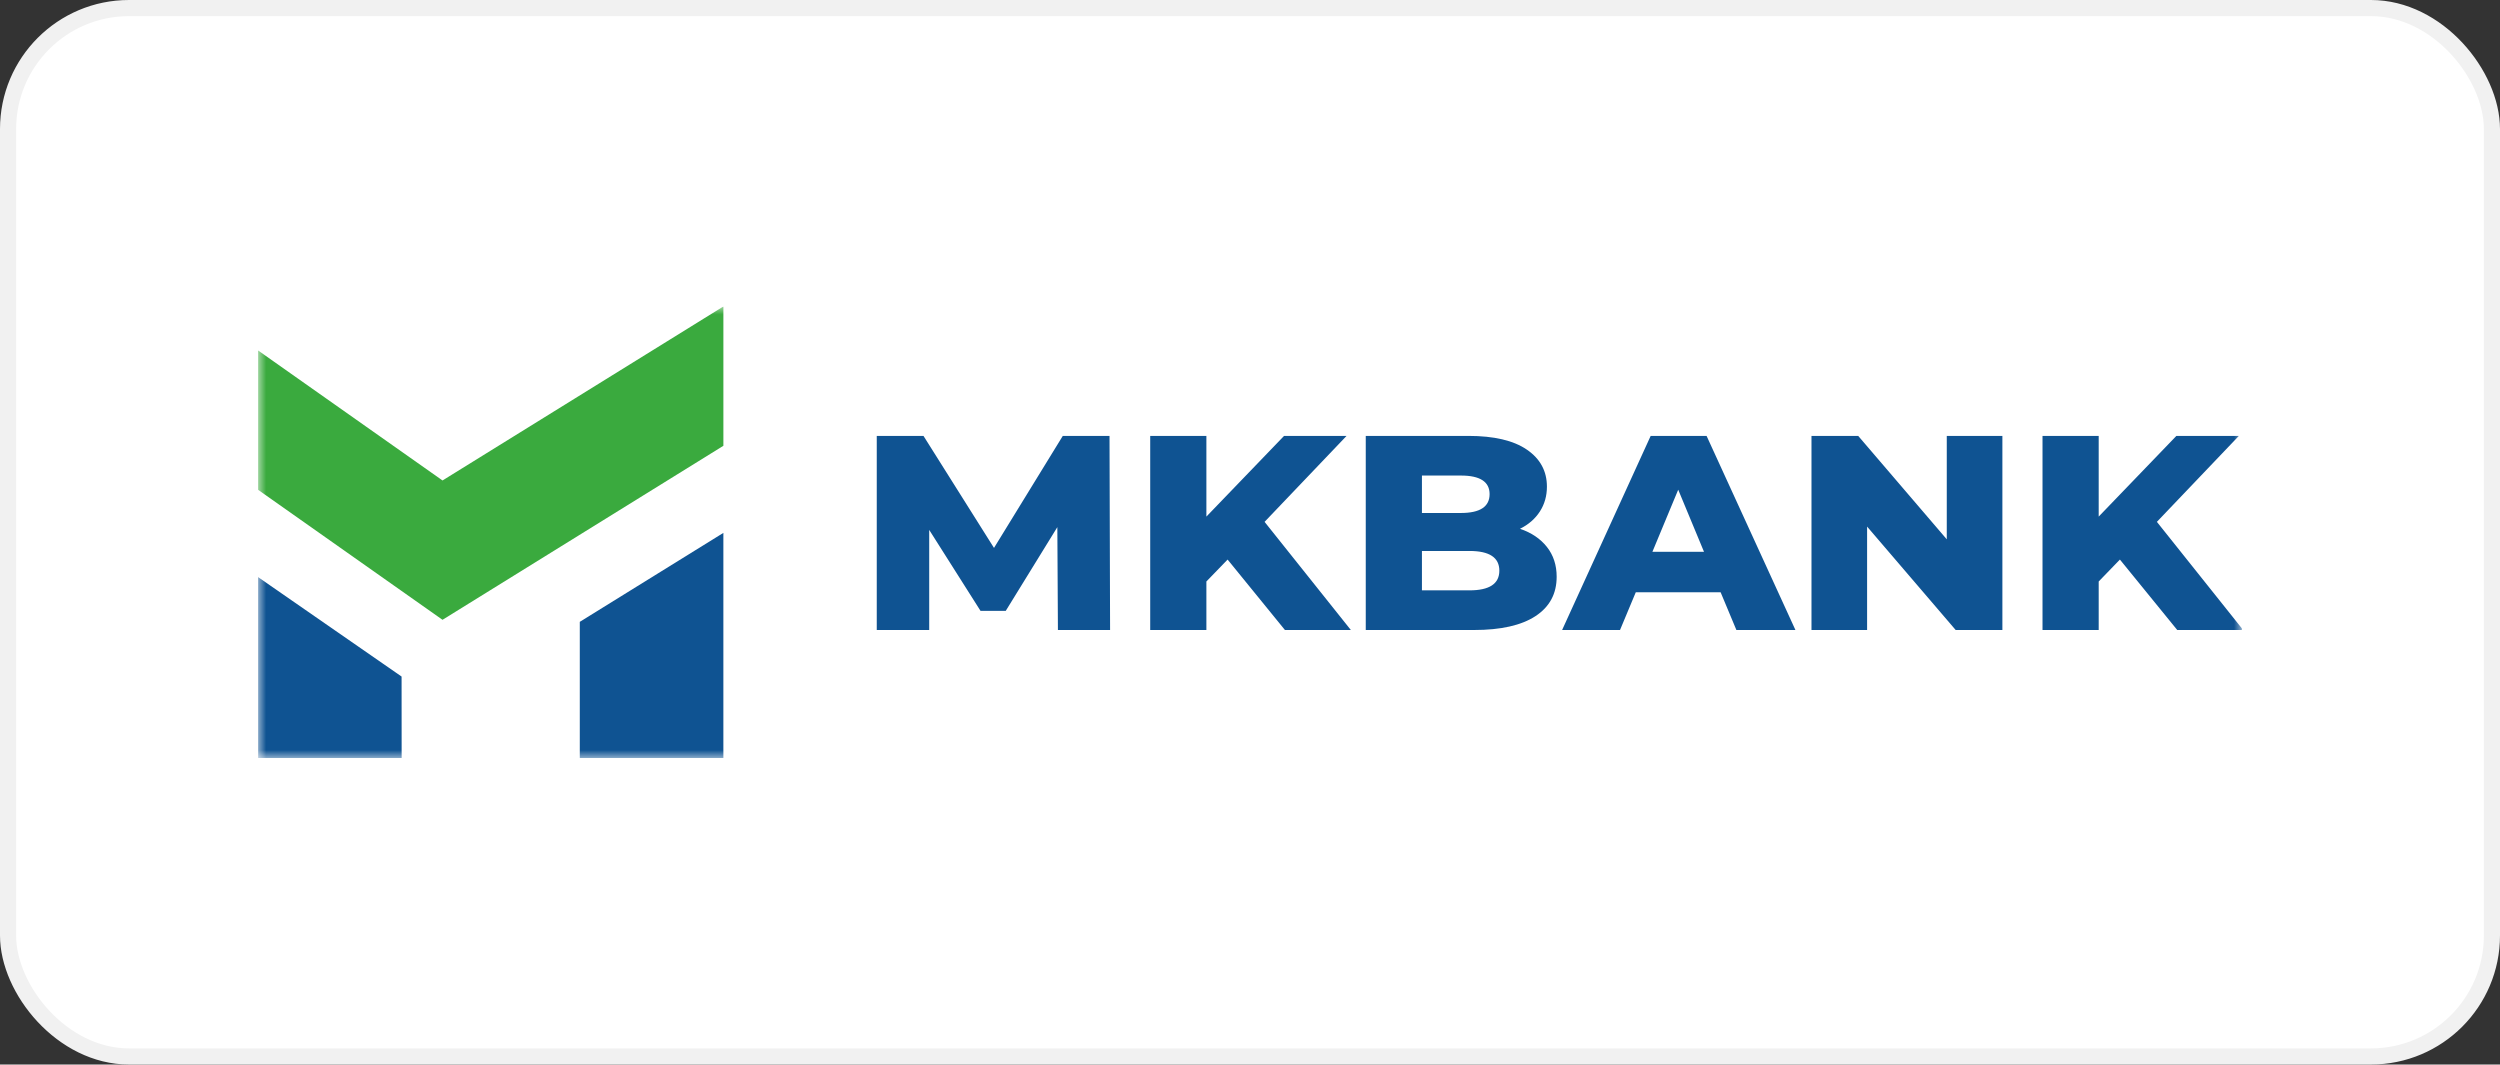
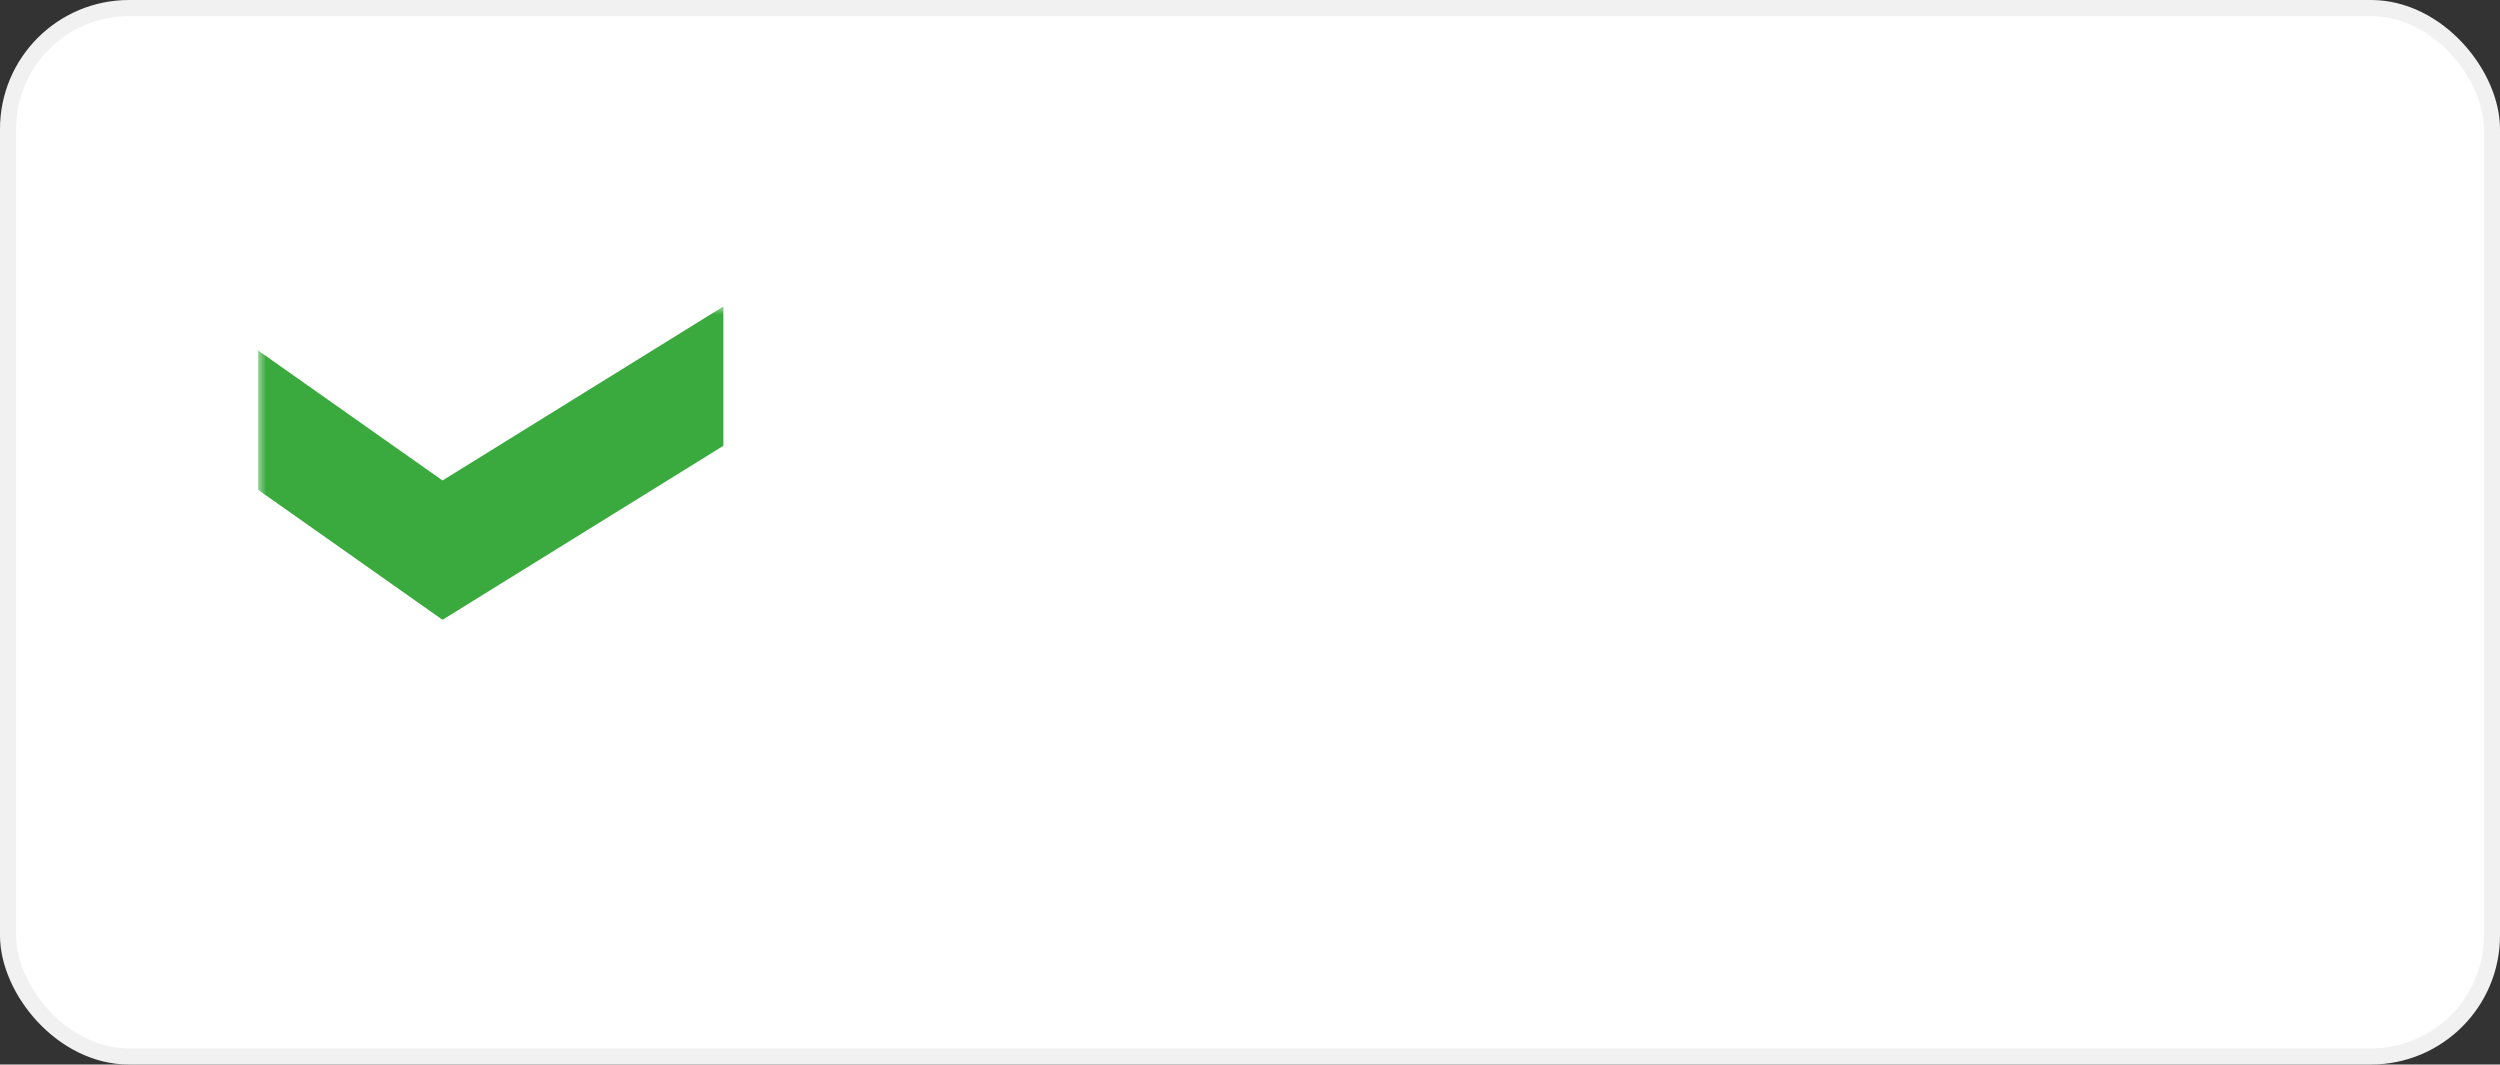
<svg xmlns="http://www.w3.org/2000/svg" width="155" height="66" viewBox="0 0 155 66" fill="none">
  <rect x="0" y="0" width="155" height="66" fill="#333333" stroke="none" />
  <rect x="0.5" y="0.5" width="154" height="65" rx="7.5" fill="white" />
  <rect x="0.5" y="0.5" width="154" height="65" rx="7.5" stroke="#F1F1F1" />
  <g clip-path="url(#clip0_3900_719)">
    <mask id="mask0_3900_719" style="mask-type:luminance" maskUnits="userSpaceOnUse" x="16" y="19" width="123" height="28">
      <path d="M139 19H16V47H139V19Z" fill="white" />
    </mask>
    <g mask="url(#mask0_3900_719)">
-       <path fill-rule="evenodd" clip-rule="evenodd" d="M24.898 41.946L16 35.779V47H24.902L24.898 41.946Z" fill="#0F5392" />
      <path fill-rule="evenodd" clip-rule="evenodd" d="M16 30.367L27.436 38.428L44.85 27.639V19L27.436 29.789L16 21.728V30.367Z" fill="#3AAA3E" />
-       <path fill-rule="evenodd" clip-rule="evenodd" d="M35.947 38.554V47H44.849V33.039L35.947 38.554Z" fill="#0F5392" />
-       <path d="M65.591 39.06L65.555 32.682L62.356 37.874H60.793L57.611 32.854V39.06H54.359V27.026H57.256L61.628 33.971L65.893 27.026H68.79L68.825 39.06L65.591 39.06ZM76.111 34.693L74.796 36.052V39.06H71.313V27.026H74.796V32.029L79.612 27.026H83.487L78.404 32.355L83.753 39.06H79.666L76.112 34.693H76.111ZM94.239 32.785C94.949 33.026 95.506 33.401 95.909 33.911C96.312 34.421 96.513 35.037 96.513 35.759C96.513 36.814 96.075 37.628 95.198 38.201C94.321 38.774 93.054 39.06 91.395 39.06H84.677V27.026H91.04C92.627 27.026 93.836 27.309 94.665 27.877C95.494 28.444 95.909 29.209 95.909 30.172C95.909 30.745 95.764 31.258 95.473 31.711C95.183 32.163 94.771 32.522 94.239 32.785ZM88.16 29.484V31.805H90.578C91.762 31.805 92.355 31.415 92.355 30.636C92.355 29.868 91.762 29.484 90.578 29.484H88.16ZM91.111 36.602C92.343 36.602 92.959 36.195 92.959 35.381C92.959 34.567 92.343 34.16 91.111 34.16H88.16V36.602L91.111 36.602ZM106.679 36.722H101.418L100.441 39.06H96.851L102.342 27.026H105.808L111.317 39.06H107.656L106.679 36.722ZM105.648 34.212L104.049 30.361L102.449 34.212H105.648ZM124.148 27.026V39.06H121.252L115.76 32.648V39.06H112.312V27.026H115.209L120.7 33.438V27.026H124.148ZM131.434 34.693L130.119 36.052V39.06H126.636V27.026H130.119V32.029L134.936 27.026H138.81L133.727 32.355L139.076 39.06H134.989L131.435 34.693H131.434Z" fill="#0F5392" />
    </g>
  </g>
  <defs>
    <clipPath id="clip0_3900_719">
      <rect width="123" height="28" fill="white" transform="translate(16 19)" />
    </clipPath>
  </defs>
</svg>